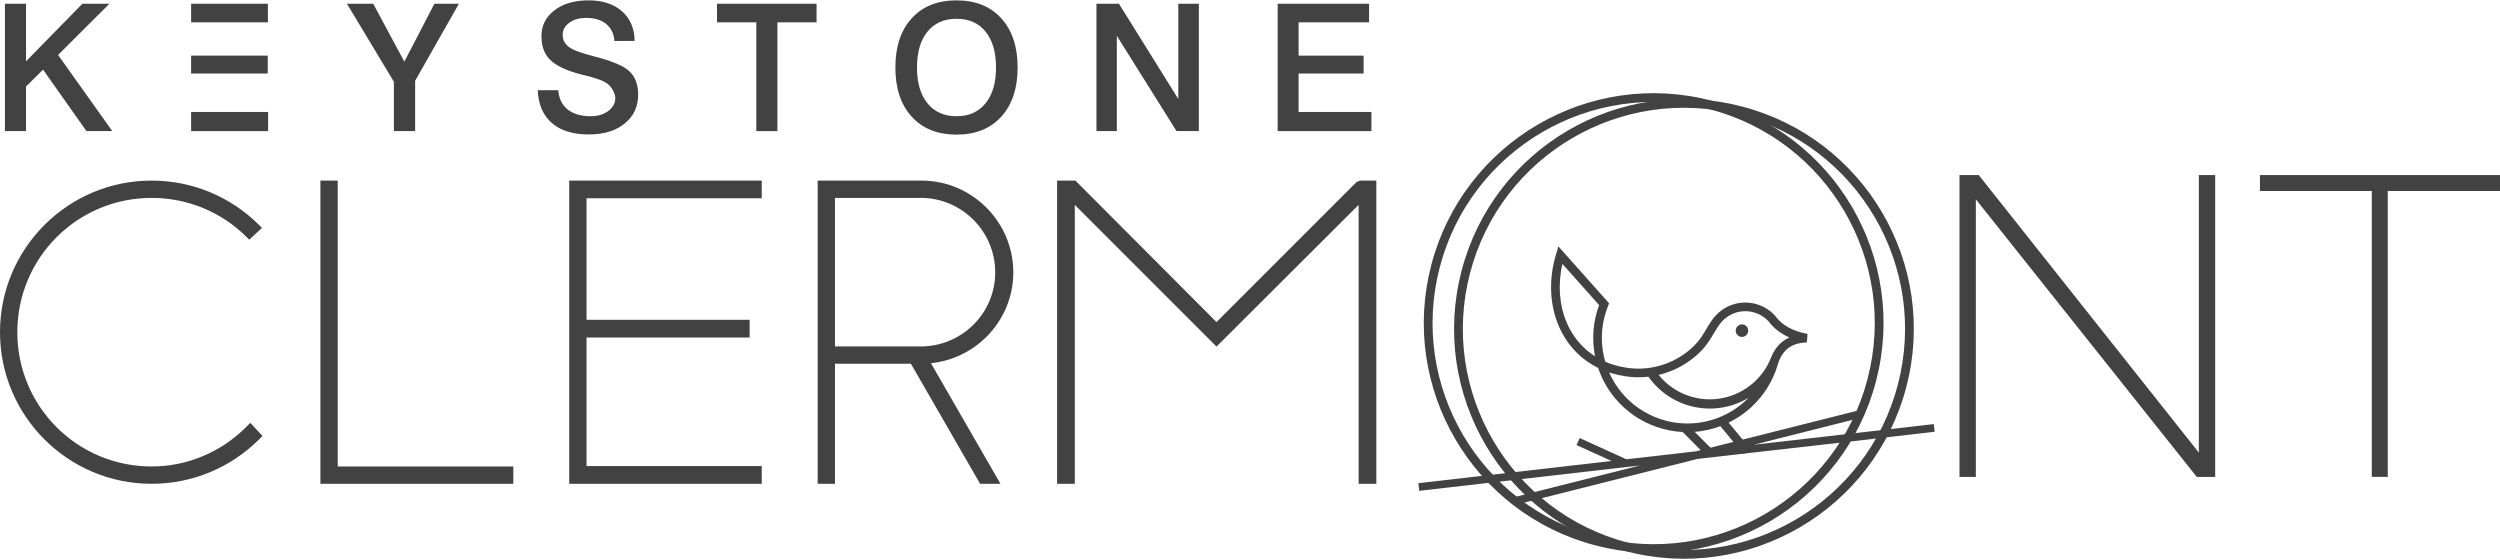
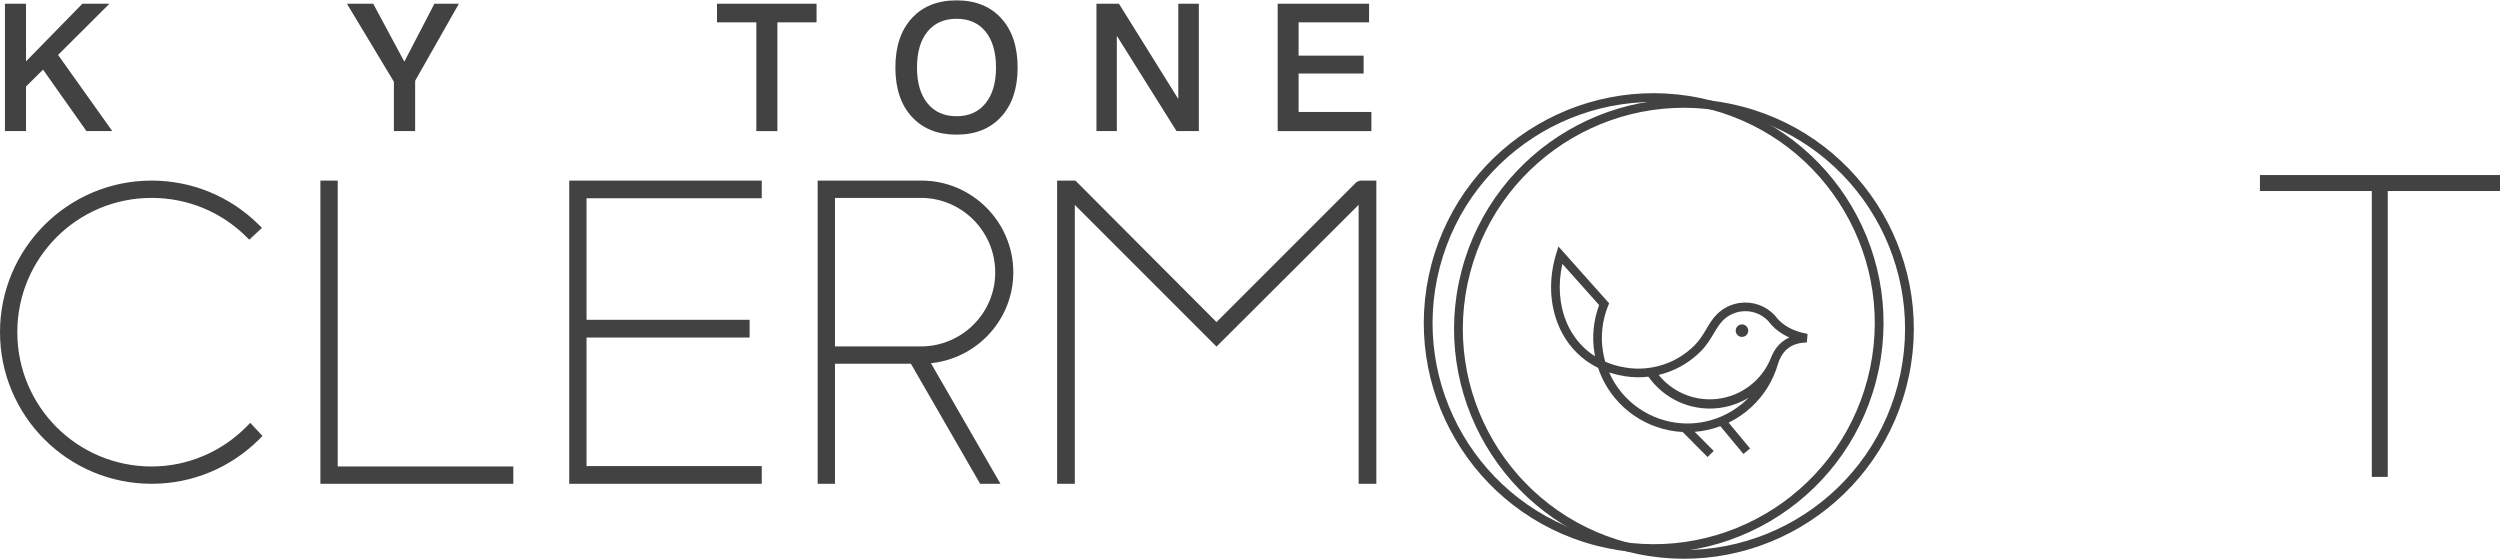
<svg xmlns="http://www.w3.org/2000/svg" xml:space="preserve" width="1243px" height="278px" style="shape-rendering:geometricPrecision; text-rendering:geometricPrecision; image-rendering:optimizeQuality; fill-rule:evenodd; clip-rule:evenodd" viewBox="0 0 6445 1439.56">
  <defs>
    <style type="text/css">       .fil0 {fill:#434242}    .fil1 {fill:#434242;fill-rule:nonzero}     </style>
  </defs>
  <g id="Layer_x0020_1">
    <g id="_1747664243872">
      <path class="fil0" d="M3829.91 1146.28c76.61,130.85 203.15,232.47 361.45,273.87 158.31,41.38 318.39,14.68 449.22,-61.94 130.86,-76.61 232.53,-203.16 273.9,-361.45 41.38,-158.3 14.64,-318.37 -61.97,-449.25 -76.6,-130.85 -203.13,-232.46 -361.44,-273.85 -158.3,-41.37 -318.39,-14.7 -449.24,61.93 -130.86,76.63 -232.49,203.16 -273.87,361.44 -41.39,158.31 -14.67,318.41 61.95,449.25zm799.25 192.43c-125.84,73.69 -279.82,99.37 -432.07,59.55 -152.27,-39.78 -273.97,-137.54 -347.68,-263.38 -73.68,-125.89 -99.38,-279.85 -59.56,-432.12 39.79,-152.25 137.54,-273.97 263.4,-347.63 125.87,-73.71 279.85,-99.38 432.1,-59.58 152.27,39.8 273.99,137.53 347.66,263.4 73.72,125.86 99.39,279.84 59.58,432.09 -39.82,152.27 -137.57,273.96 -263.43,347.67z" />
      <path class="fil0" d="M3751.85 1131.32c76.61,130.87 203.17,232.5 361.45,273.88 158.31,41.39 318.39,14.67 449.27,-61.95 130.84,-76.61 232.45,-203.14 273.82,-361.45 41.38,-158.28 14.71,-318.39 -61.9,-449.26 -76.64,-130.84 -203.17,-232.46 -361.47,-273.83 -158.29,-41.39 -318.39,-14.69 -449.23,61.92 -130.86,76.62 -232.5,203.18 -273.89,361.48 -41.37,158.29 -14.67,318.38 61.95,449.21zm799.27 192.43c-125.86,73.71 -279.84,99.38 -432.09,59.57 -152.27,-39.79 -273.97,-137.55 -347.68,-263.4 -73.69,-125.87 -99.38,-279.85 -59.57,-432.11 39.81,-152.27 137.55,-273.95 263.41,-347.67 125.88,-73.69 279.85,-99.36 432.11,-59.56 152.26,39.81 273.98,137.53 347.66,263.4 73.7,125.89 99.36,279.84 59.56,432.11 -39.8,152.26 -137.53,273.98 -263.4,347.66z" />
-       <path class="fil0" d="M4797.16 1055.56l-123.09 31.03 -32.63 8.21 -268.73 67.71 -179.99 20.56 -120.28 -54.71 -8.16 18.13 90.07 40.96 -497.82 57.23 2.27 19.74 568.88 -65.36 -329.63 83.09 4.81 19.27c215.09,-54.22 258.35,-65.1 473.42,-119.29l146.61 -16.75 36.3 -4.13c142.77,-16.3 285.63,-32.12 428.32,-49.19l-2.26 -19.74 -463.94 53.26 280.64 -70.73 -4.79 -19.29z" />
      <path class="fil0" d="M4011.86 653.34c-4.42,14.39 -7.71,28.81 -9.88,43.08 -8.75,57.59 0.05,114.61 25.48,161.75 20.39,37.79 51.4,69.17 92.57,89.41 9.44,28.16 24.14,54.78 43.81,78.34 28.73,34.4 65.8,59.48 106.68,73.67 21.61,7.52 44.29,11.98 67.35,13.16l64.28 64.57 15.79 -15.71 -49.04 -49.26c10.33,-0.81 20.7,-2.27 30.99,-4.44 12.07,-2.51 23.83,-5.93 35.19,-10.16l59.5 71.65 17.11 -14.18 -55.3 -66.6c21.53,-10.46 41.31,-24.04 58.75,-40.18 31.71,-29.33 55.65,-67.12 68.21,-110.14l0.03 0c0.66,-2.24 1.39,-4.41 2.16,-6.53 0.64,-1.57 1.26,-3.15 1.84,-4.76 5.53,-13.06 13.09,-23.25 22.72,-30.53 12.32,-9.26 28.3,-14.13 48.02,-14.54l1.73 -22.07c-19.23,-3.51 -35.9,-9.25 -49.95,-17.21 -13.78,-7.8 -25.07,-17.74 -33.84,-29.83l-0.56 -0.74 -0.32 -0.35c-11.46,-12.24 -25.55,-21.3 -40.93,-26.77 -15.33,-5.44 -31.96,-7.28 -48.62,-5.07 -11.49,1.57 -22.47,4.96 -32.48,9.97 -10.15,5.06 -19.49,11.83 -27.56,19.99 -11.21,11.36 -18.72,24.07 -26.66,37.45 -8.21,13.88 -16.92,28.56 -30.4,42.06 -22.73,22.77 -50.49,39.79 -80.85,49.77 -29.78,9.8 -62.09,12.82 -94.6,7.87 -11.58,-1.76 -22.52,-4.24 -32.79,-7.38 -7.62,-2.36 -14.97,-5.08 -21.99,-8.14 -2.59,-8.91 -4.59,-17.93 -6.02,-27.09 -6.1,-38.78 -1.82,-79.22 13.46,-117.01l2.62 -6.43 -4.62 -5.17 -112.9 -126.6 -13.18 -14.76 -5.8 18.91zm35.24 194.28c-23.14,-42.85 -31.09,-95 -23.04,-147.9 1.02,-6.77 2.32,-13.55 3.86,-20.27l94.62 106.09c-14.74,39.65 -18.62,81.76 -12.24,122.27 0.51,3.27 1.09,6.54 1.75,9.8 -28.08,-17.79 -49.81,-41.92 -64.95,-69.99zm288.84 164.93c-22.98,-10.76 -43.56,-26.72 -59.92,-46.98 6.26,-1.48 12.45,-3.22 18.53,-5.23 33.69,-11.07 64.52,-29.99 89.77,-55.28 15.49,-15.51 24.92,-31.41 33.8,-46.43 7.22,-12.19 14.11,-23.8 23.36,-33.16 6.24,-6.33 13.56,-11.61 21.62,-15.62 7.96,-3.98 16.58,-6.67 25.52,-7.88 13.03,-1.75 26.11,-0.28 38.21,4 11.91,4.25 22.84,11.27 31.79,20.72 10.64,14.37 24.06,26.16 40.29,35.33 4.48,2.53 9.17,4.88 14.05,7.01 -5.86,2.65 -11.26,5.87 -16.3,9.65 -13.06,9.87 -23.08,23.34 -30.14,40.47l0 0c-0.52,1.26 -1.01,2.52 -1.52,3.83 -11.42,28.08 -30.08,52.01 -53.22,69.97 -24.22,18.78 -53.54,31.01 -85.17,34.53 -6.32,0.7 -12.64,1.04 -18.92,1.04 -25.1,0 -49.56,-5.57 -71.75,-15.97zm-58.09 66.01c-37.1,-12.9 -70.77,-35.66 -96.92,-66.95 -13.45,-16.11 -24.36,-33.79 -32.57,-52.44 1.79,0.6 3.58,1.17 5.39,1.73 11.5,3.52 23.52,6.29 36.03,8.19 20.17,3.07 40.29,3.35 59.9,1.1 19.69,28.03 46.13,49.82 76.17,63.92 31.69,14.82 67.36,21.07 103.39,17.05 28.44,-3.15 55.21,-12.48 78.83,-26.82 -2.63,2.67 -5.29,5.29 -8.05,7.81 -28.81,26.66 -64.76,45.62 -104.66,53.97 -15.03,3.14 -30.15,4.67 -45.15,4.67 -24.8,0 -49.25,-4.19 -72.36,-12.23zm196.78 -227.04c0,8.9 7.25,16.12 16.16,16.12 8.9,0 16.13,-7.22 16.13,-16.12 0,-8.92 -7.23,-16.14 -16.13,-16.14 -8.91,0 -16.16,7.22 -16.16,16.14z" />
      <path class="fil1" d="M523.24 1174.91c42.54,-17.9 80.87,-44.07 112.62,-76.31l9.31 -9.46 31.54 33.8 -8.66 8.7c-36.06,36.05 -79.21,65.1 -127.25,84.98 -46.23,19.1 -96.89,29.65 -149.96,29.65 -107.88,0 -205.59,-43.76 -276.33,-114.49 -70.73,-70.76 -114.51,-168.46 -114.51,-276.33 0,-107.87 43.78,-205.59 114.51,-276.32 70.74,-70.74 168.45,-114.52 276.33,-114.52 52.56,0 102.74,10.31 148.64,29.09 47.56,19.47 90.4,47.98 126.44,83.48l9.48 9.34 -32.76 30.41 -8.66 -8.52c-31.71,-31.23 -69.51,-56.4 -111.62,-73.56 -40.41,-16.49 -84.78,-25.59 -131.52,-25.59 -95.8,0 -182.35,38.64 -244.95,101.23 -62.59,62.6 -101.26,149.16 -101.26,244.96 0,95.79 38.67,182.35 101.26,244.94 62.6,62.6 149.14,101.25 244.95,101.25 46.77,0 91.59,-9.56 132.4,-26.73zm315.49 -710.3l31.9 0 0 737.03 452.7 0 0 44.63c-165.78,0 -331.57,0.03 -497.35,0l0 -781.66 12.75 0zm1112.32 781.66l-483.6 0 0 -781.66 496.34 0 0 45.65 -451.7 0 0 313.29 420.45 0 0 45.64 -420.45 0 0 331.44 451.7 0 0 45.64 -12.74 0zm606.18 0l-30.48 0 -178.47 -309.52 -195.73 0 0 309.52 -44.63 0c0,-260.54 -0.04,-521.1 0,-781.66l267.82 0c65.02,0 124.17,26.64 167.06,69.53 42.86,42.88 69.51,102.02 69.51,167.05 0,64.35 -26.03,122.63 -68.15,165.12 -37.58,37.93 -87.99,63.27 -144.16,69.13l179.21 310.83 -21.98 0zm-46.98 -410.86c34.15,-34.31 55.41,-81.57 55.41,-134.22 0,-52.51 -21.28,-100.28 -55.65,-135.01 -34.39,-34.72 -81.86,-56.47 -134.27,-56.97l0 0.05 -223.19 0 0 382.84 223.19 0 0 0.05c52.25,-0.5 99.99,-22.01 134.51,-56.74zm1025.21 410.86l-32.9 0 0 -719.11 -366.4 365.42 -365.32 -365.32 0 719.01 -45.64 0 0 -781.66 47.21 0 363.75 364.77 361.05 -361.04 9.01 -3.73 41.97 0 0 781.66 -12.73 0z" />
      <polygon class="fil0" points="12.74,8.68 67.09,8.68 67.09,157.18 212.37,8.68 282.09,8.68 149.72,140.67 289.49,337.03 222.89,337.03 111,178.56 67.09,222.03 67.09,337.03 12.74,337.03 " />
-       <path class="fil0" d="M492.74 8.68l197.88 0 0 47.97 -197.88 0 0 -47.97zm0 279.03l198.44 0 0 49.32 -198.44 0 0 -49.32zm0 -145.22l197.51 0 0 46.11 -197.51 0 0 -46.11z" />
      <polygon class="fil0" points="894.4,8.68 962.15,8.68 1042.36,158.01 1119.91,8.68 1183.04,8.68 1070.23,207.34 1070.23,337.03 1015.44,337.03 1015.44,209.77 " />
      <polygon class="fil0" points="3293.86,8.68 3529.46,8.68 3529.46,56.65 3347.76,56.65 3347.76,142.49 3515.38,142.49 3515.38,188.61 3347.76,188.61 3347.76,287.71 3535.46,287.71 3535.46,337.03 3293.86,337.03 " />
      <polygon class="fil0" points="2826.65,8.68 2884.66,8.68 3037.65,254.29 3037.65,8.68 3090.63,8.68 3090.63,337.03 3033.09,337.03 2879.19,91.43 2879.19,337.03 2826.65,337.03 " />
      <path class="fil0" d="M2466.01 0c48.7,0 87.14,15.46 115.24,46.29 28.1,30.81 42.18,73.13 42.18,126.8 0,53.65 -14.08,95.97 -42.18,126.78 -28.1,30.83 -66.54,46.29 -115.24,46.29 -48.95,0 -87.44,-15.37 -115.53,-46.2 -28.09,-30.75 -42.17,-73.06 -42.17,-126.87 0,-53.82 14.08,-96.15 42.17,-126.88 28.09,-30.83 66.58,-46.21 115.53,-46.21zm0 47.48c-32.03,0 -57.01,11.05 -74.98,33.13 -18.02,22.07 -27.01,52.88 -27.01,92.48 0,39.42 8.99,70.18 27.01,92.31 17.97,22.16 42.95,33.28 74.98,33.28 31.81,0 56.69,-11.12 74.66,-33.28 18.04,-22.13 27.05,-52.89 27.05,-92.31 0,-39.6 -9.01,-70.41 -26.88,-92.48 -17.97,-22.08 -42.85,-33.13 -74.83,-33.13z" />
      <polygon class="fil0" points="1848.41,8.68 2105.07,8.68 2105.07,56.65 2004.14,56.65 2004.14,337.03 1949.81,337.03 1949.81,56.65 1848.41,56.65 " />
-       <path class="fil0" d="M1636.05 104.5l-52.07 0.21c-1.22,-18.54 -8.23,-33.09 -21.08,-43.67 -12.87,-10.57 -30.05,-15.82 -51.63,-15.82 -17.78,0 -32.39,4.18 -43.66,12.49 -11.34,8.27 -16.99,18.65 -16.99,30.97 0,12.48 4.96,22.67 14.91,30.66 9.98,7.92 30.94,15.99 62.75,24.22 48.33,12.18 79.91,25.33 94.67,39.65 14.85,14.22 22.22,34.17 22.22,59.75 0,30.88 -11.57,55.72 -34.7,74.52 -23.04,18.78 -53.95,28.22 -92.64,28.22 -40.72,0 -72.46,-9.81 -95.13,-29.45 -22.67,-19.56 -34.79,-47.8 -36.44,-84.71l52.96 0c1.52,21.32 9.51,37.74 23.97,49.55 14.54,11.72 34.17,17.59 59.05,17.59 18.75,0 34.13,-4.56 46.03,-13.65 11.99,-9.05 18,-20.15 18,-33.41 0,-5.17 -1.68,-11.11 -5.03,-17.72 -3.34,-6.62 -7.67,-12.27 -12.86,-17.04 -8.61,-7.85 -27.79,-15.47 -57.54,-22.78 -6.41,-1.58 -11.2,-2.82 -14.48,-3.58 -36.67,-9.66 -62.63,-21.92 -77.79,-36.9 -15.12,-14.91 -22.73,-35.26 -22.73,-61.04 0,-27.32 11.12,-49.63 33.34,-66.74 22.19,-17.23 51.76,-25.82 88.65,-25.82 35.85,0 64.4,9.44 85.8,28.24 21.29,18.89 32.11,44.3 32.42,76.26z" />
-       <path class="fil1" d="M5699.78 1228.51l-36.53 0 -569.54 -715.58 0 715.58 -42.15 0 0 -778.17 49.55 0 567.5 715.5 0 -715.5 42.15 0 0 778.17 -10.98 0zm126.35 -748.02l0 -30.15 618.87 0 0 41.15 -289.37 0 0 737.02 -41.15 0 0 -737.02 -288.35 0 0 -11z" />
+       <path class="fil1" d="M5699.78 1228.51zm126.35 -748.02l0 -30.15 618.87 0 0 41.15 -289.37 0 0 737.02 -41.15 0 0 -737.02 -288.35 0 0 -11z" />
    </g>
  </g>
</svg>